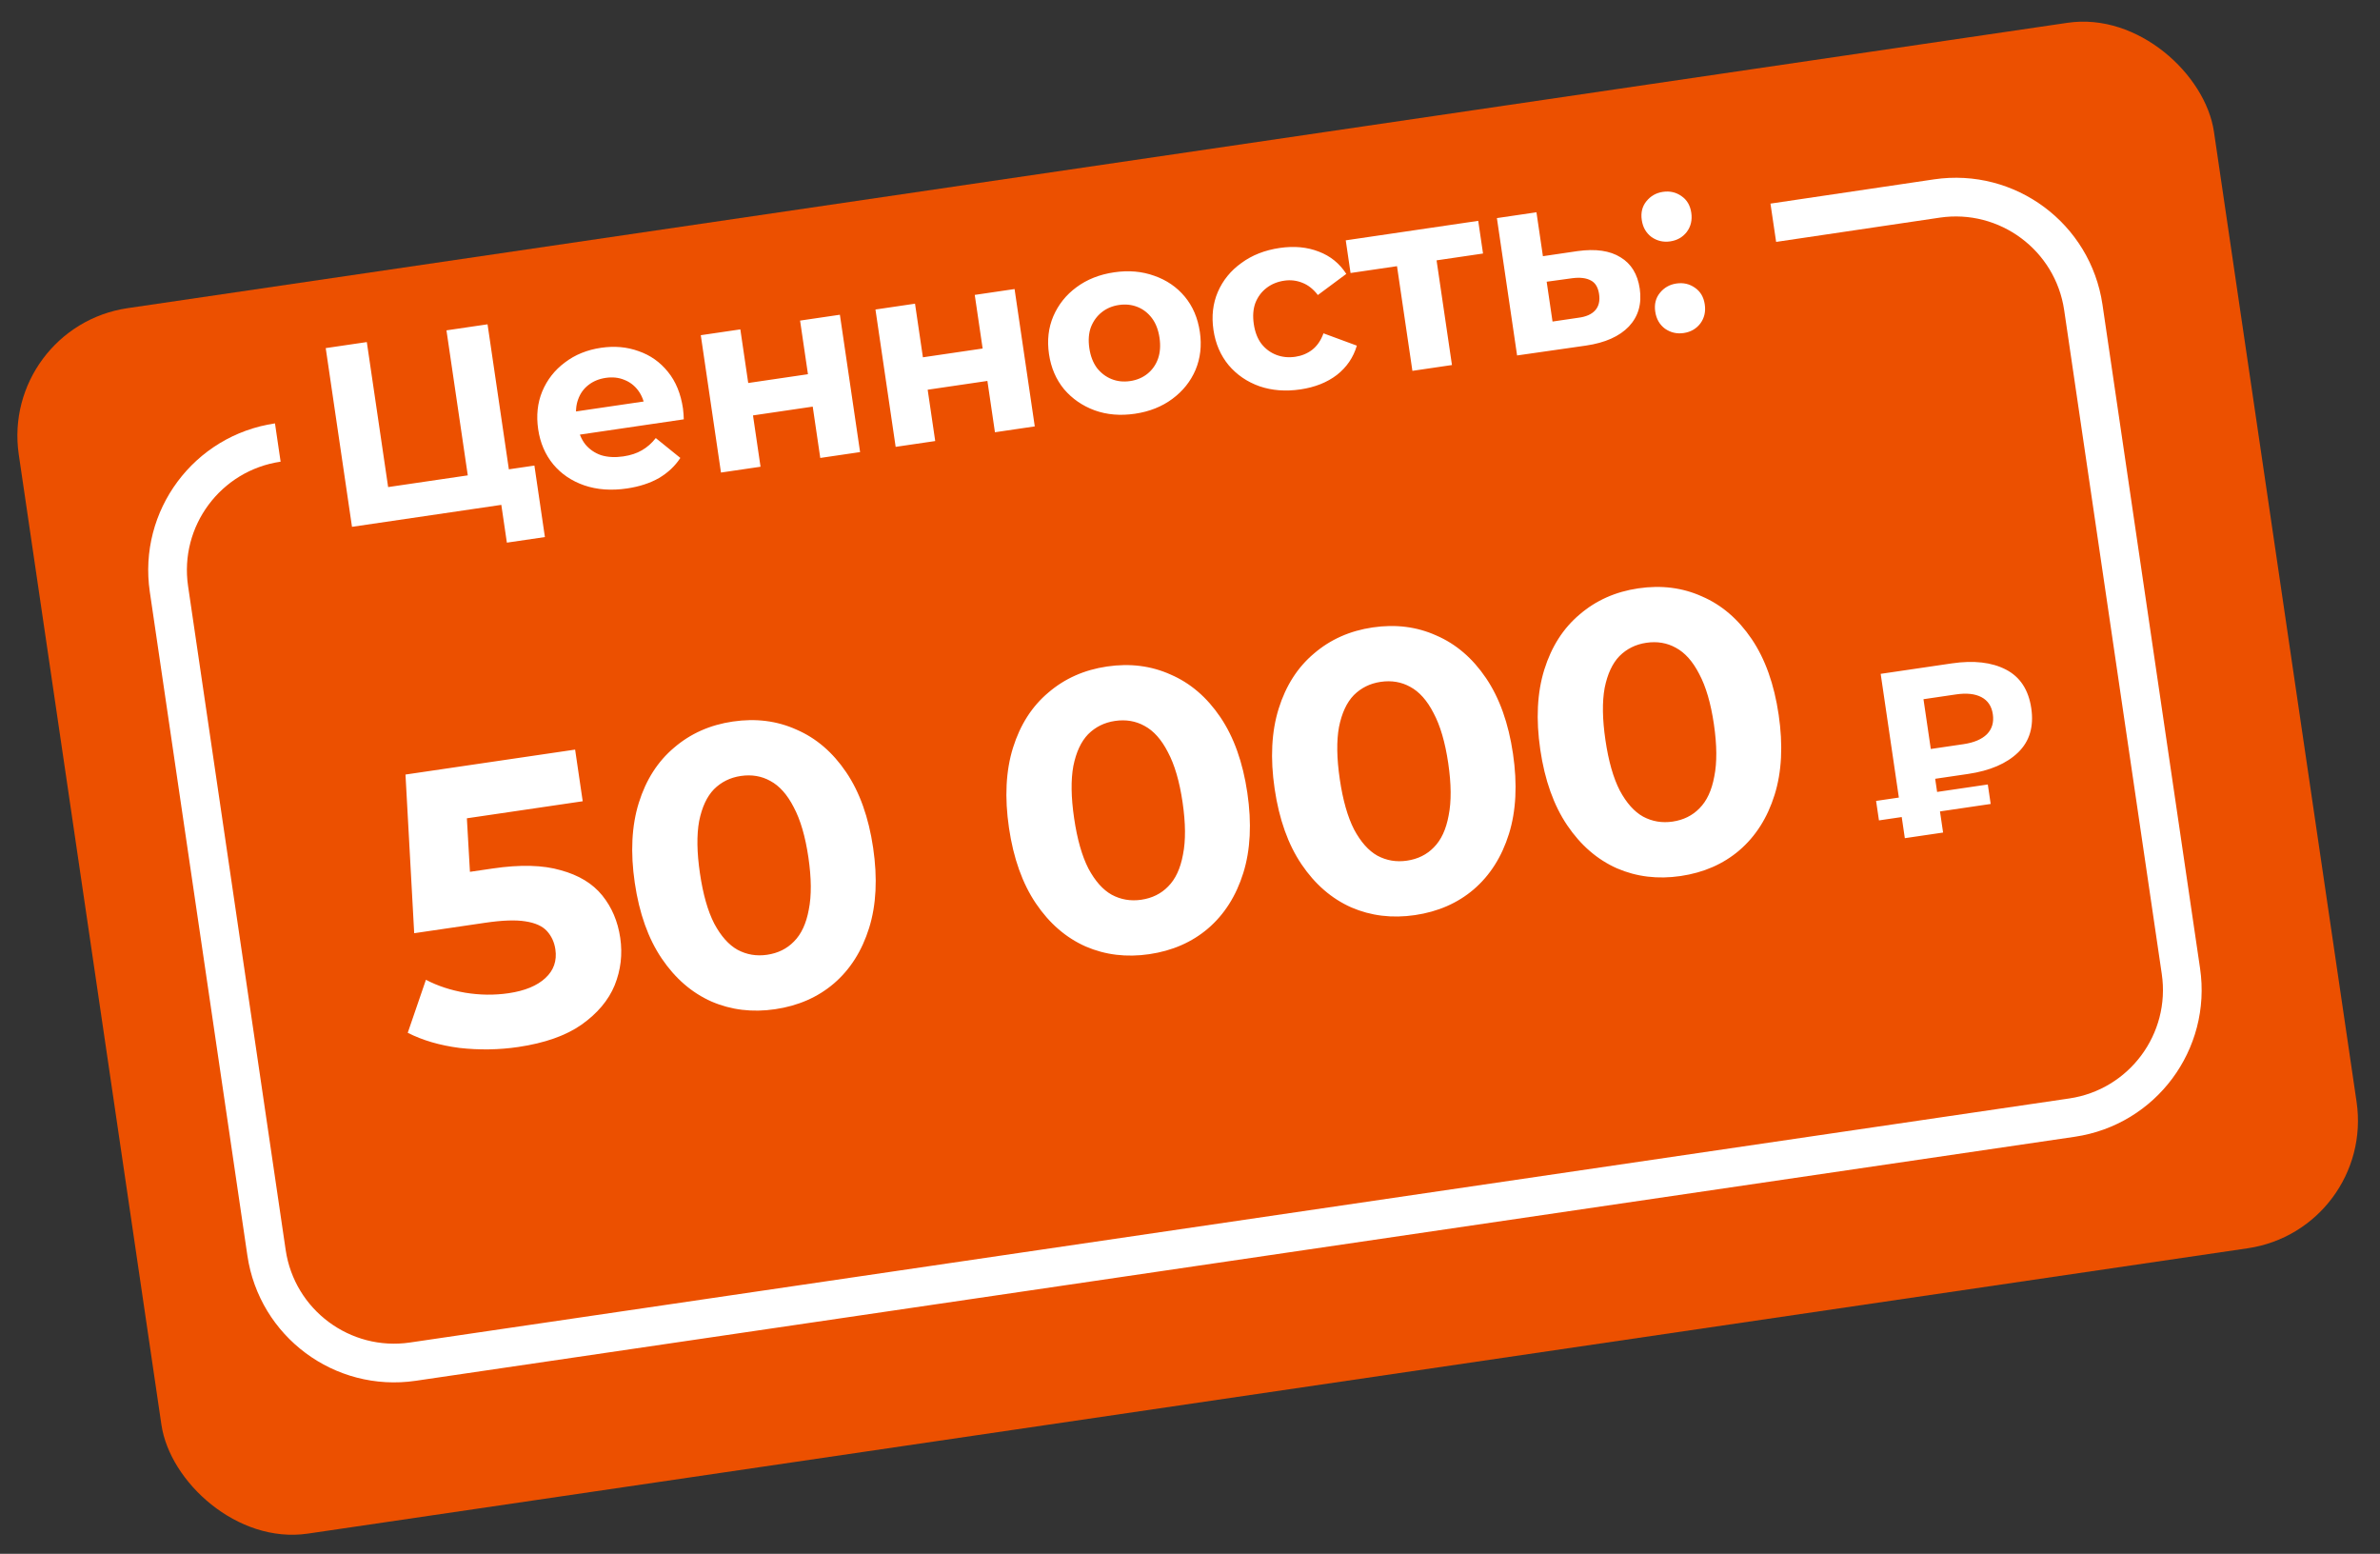
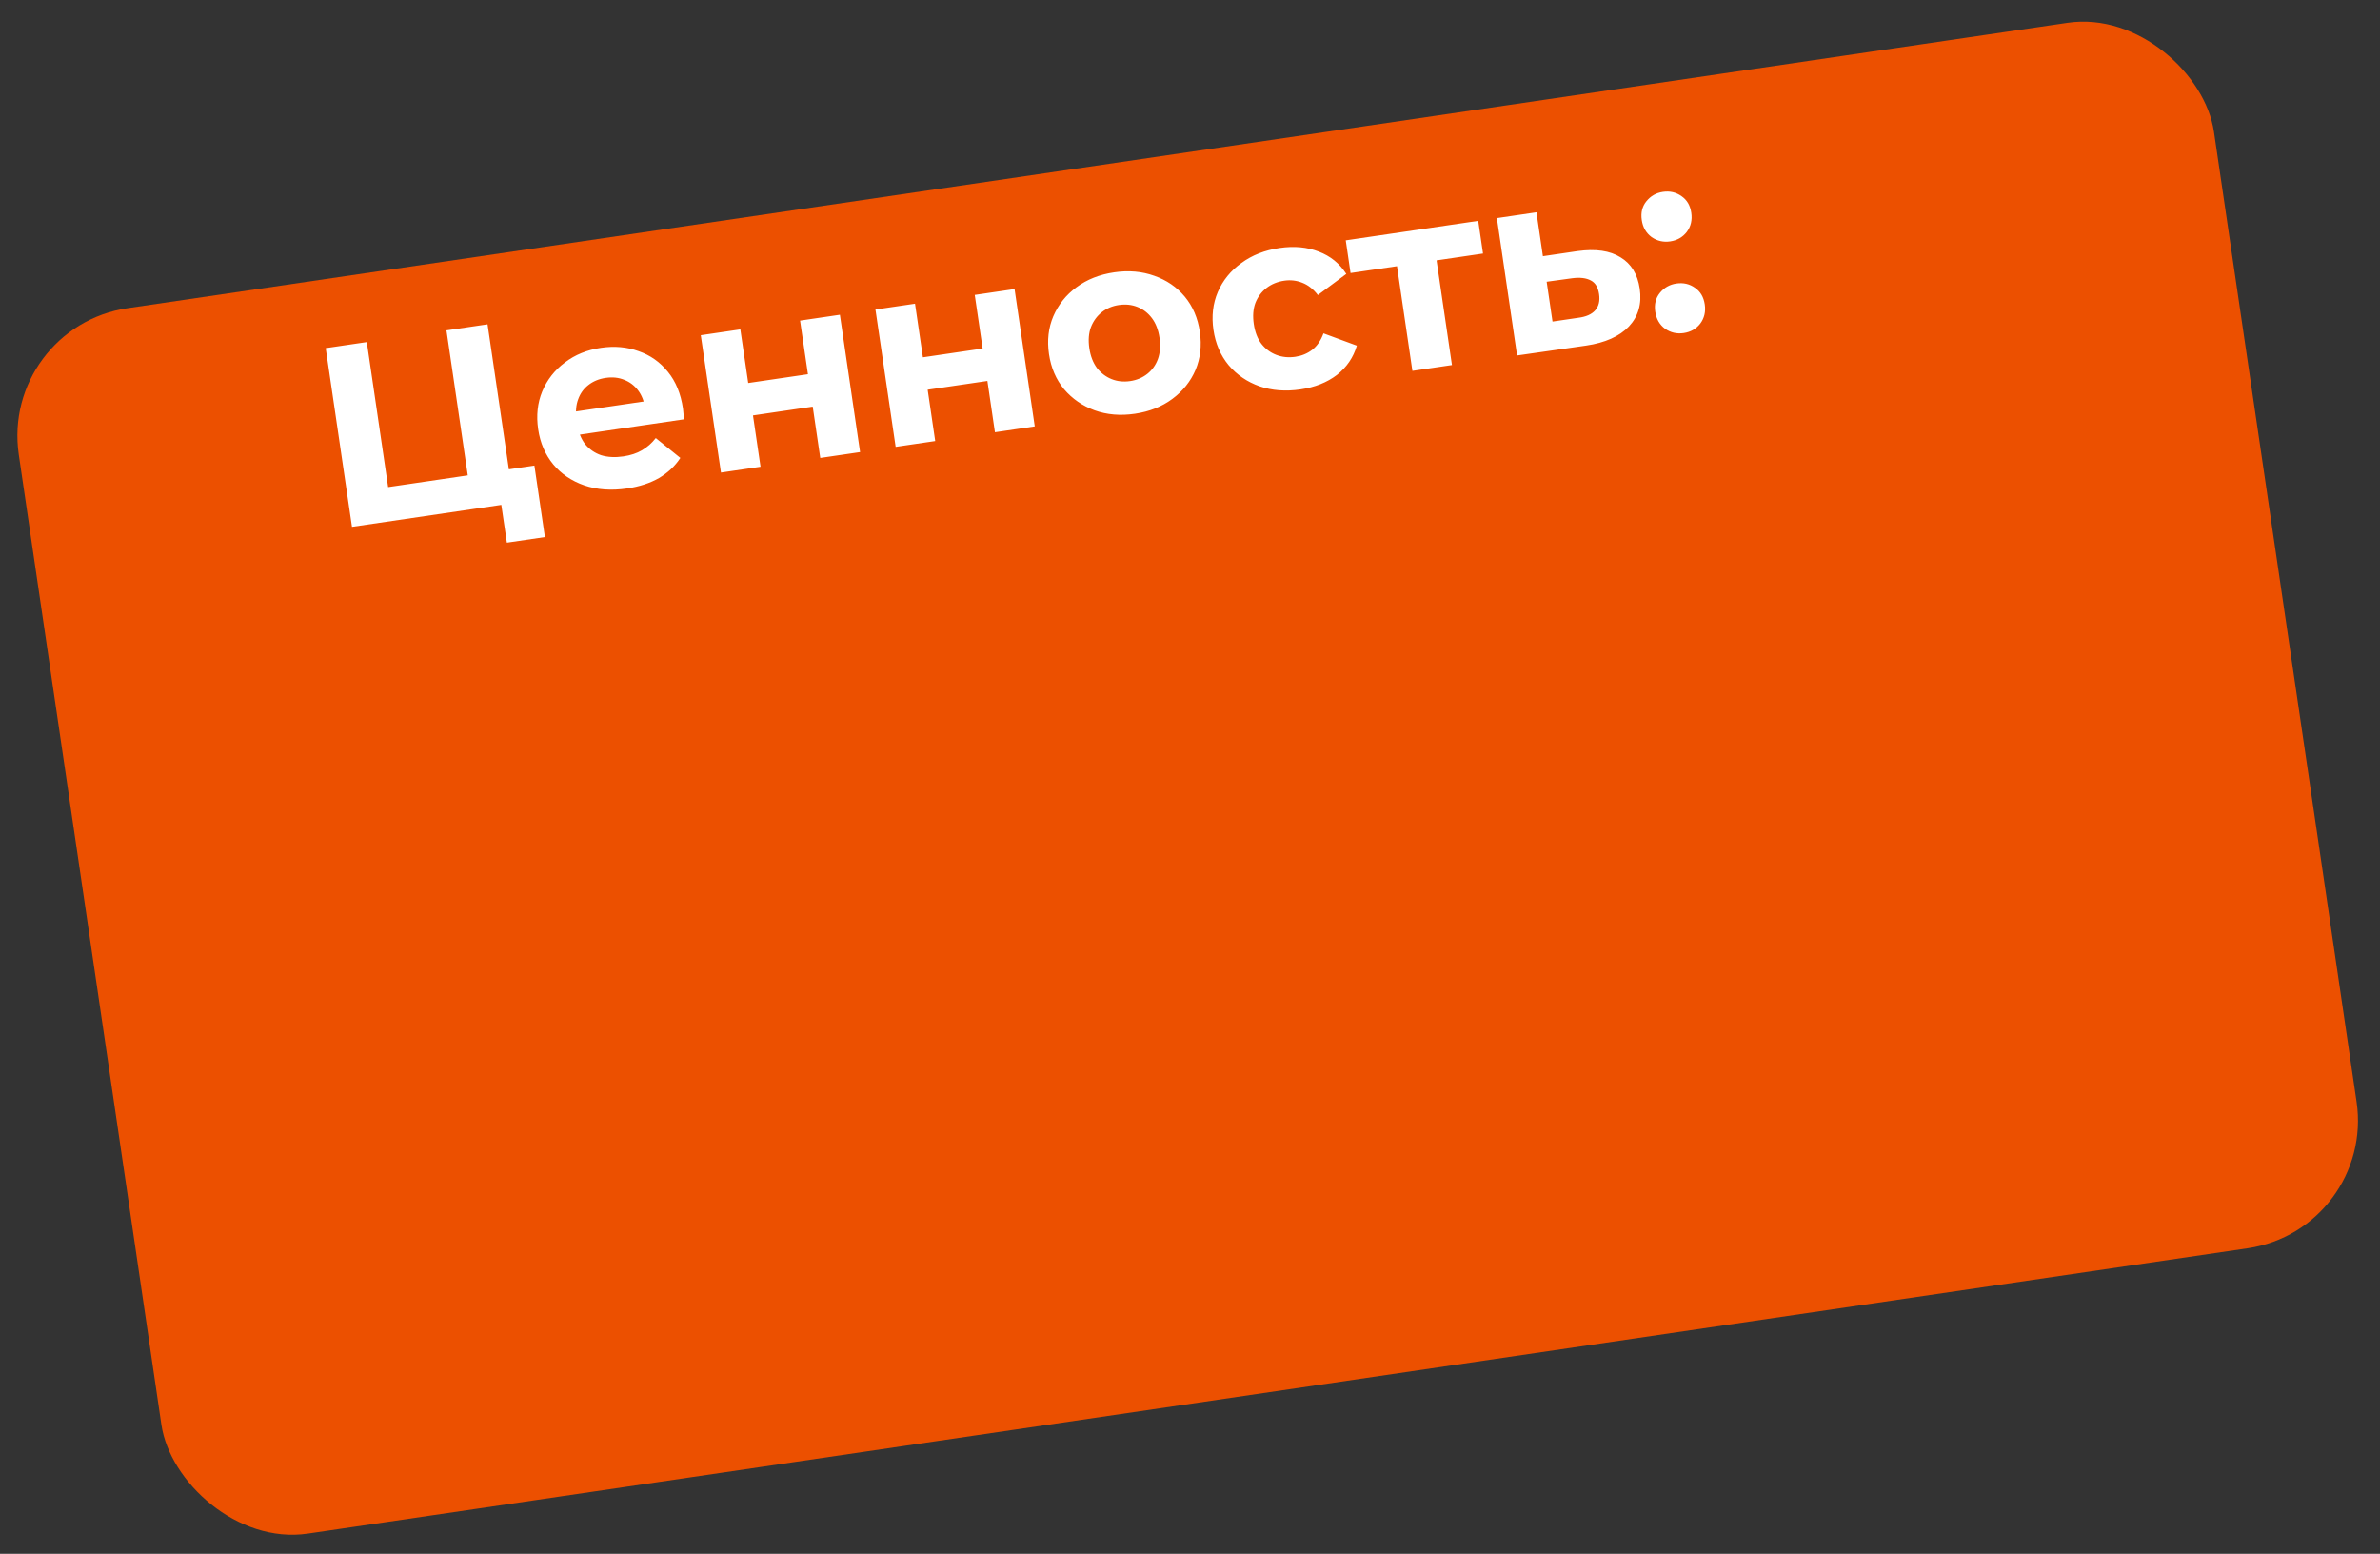
<svg xmlns="http://www.w3.org/2000/svg" width="478" height="312" viewBox="0 0 478 312" fill="none">
  <rect x="0" y="0" width="478" height="312" fill="#333333" stroke="none" />
  <rect x="0.001" y="65.644" width="445.62" height="248.718" rx="25.908" transform="rotate(-8.366 0.001 65.644)" fill="#EC5000" />
-   <path d="M104.074 210.236C100.191 210.807 96.26 210.868 92.281 210.421C88.349 209.913 84.885 208.9 81.89 207.384L85.542 196.74C87.896 197.97 90.523 198.833 93.422 199.331C96.374 199.82 99.286 199.854 102.159 199.432C105.403 198.954 107.863 197.941 109.537 196.39C111.211 194.84 111.879 192.921 111.543 190.634C111.332 189.198 110.772 187.976 109.863 186.968C108.954 185.961 107.499 185.305 105.498 185.002C103.55 184.691 100.874 184.785 97.47 185.286L83.188 187.386L81.438 155.527L115.507 150.517L117.032 160.89L87.591 165.219L93.424 158.329L94.727 181.043L87.156 176.124L98.965 174.388C104.497 173.574 109.052 173.692 112.63 174.742C116.253 175.731 119.028 177.415 120.953 179.795C122.879 182.174 124.085 185.013 124.57 188.311C125.055 191.609 124.68 194.788 123.445 197.85C122.203 200.858 119.983 203.495 116.783 205.758C113.629 207.961 109.393 209.453 104.074 210.236ZM155.674 202.648C151.1 203.32 146.84 202.806 142.894 201.103C138.941 199.348 135.61 196.469 132.902 192.465C130.194 188.462 128.39 183.402 127.491 177.285C126.591 171.168 126.862 165.802 128.303 161.189C129.743 156.575 132.108 152.885 135.397 150.119C138.677 147.3 142.605 145.554 147.179 144.882C151.807 144.201 156.071 144.742 159.971 146.506C163.917 148.208 167.243 151.06 169.951 155.064C172.66 159.067 174.463 164.128 175.363 170.245C176.262 176.362 175.992 181.727 174.551 186.341C173.11 190.954 170.749 194.67 167.469 197.49C164.233 200.248 160.302 201.967 155.674 202.648ZM154.067 191.717C156.247 191.396 158.046 190.507 159.462 189.049C160.931 187.583 161.922 185.453 162.435 182.661C163.001 179.861 162.975 176.359 162.358 172.157C161.74 167.955 160.756 164.595 159.408 162.076C158.112 159.549 156.55 157.795 154.721 156.815C152.946 155.826 150.968 155.492 148.787 155.812C146.659 156.125 144.861 157.015 143.392 158.481C141.976 159.939 140.985 162.068 140.418 164.868C139.905 167.661 139.958 171.158 140.576 175.36C141.194 179.562 142.15 182.927 143.446 185.453C144.794 187.972 146.356 189.726 148.132 190.715C149.961 191.696 151.939 192.03 154.067 191.717ZM230.827 191.596C226.252 192.269 221.992 191.754 218.047 190.052C214.093 188.296 210.763 185.417 208.055 181.414C205.347 177.41 203.543 172.35 202.643 166.233C201.744 160.116 202.014 154.751 203.455 150.137C204.896 145.523 207.261 141.834 210.549 139.068C213.83 136.249 217.758 134.503 222.332 133.83C226.96 133.149 231.224 133.691 235.124 135.454C239.069 137.156 242.396 140.009 245.104 144.012C247.812 148.016 249.616 153.076 250.516 159.193C251.415 165.31 251.144 170.675 249.704 175.289C248.263 179.902 245.902 183.619 242.621 186.438C239.386 189.196 235.454 190.915 230.827 191.596ZM229.219 180.665C231.4 180.344 233.199 179.455 234.614 177.997C236.083 176.531 237.074 174.402 237.588 171.609C238.154 168.809 238.128 165.308 237.51 161.105C236.892 156.903 235.909 153.543 234.56 151.024C233.265 148.498 231.703 146.744 229.874 145.763C228.099 144.774 226.12 144.44 223.939 144.761C221.812 145.074 220.013 145.963 218.544 147.429C217.129 148.887 216.137 151.016 215.571 153.817C215.058 156.609 215.11 160.107 215.728 164.309C216.346 168.511 217.303 171.875 218.598 174.402C219.947 176.921 221.509 178.674 223.285 179.663C225.113 180.644 227.092 180.978 229.219 180.665ZM284.181 183.75C279.607 184.423 275.347 183.908 271.401 182.206C267.448 180.45 264.117 177.571 261.409 173.567C258.701 169.564 256.897 164.504 255.998 158.387C255.098 152.27 255.369 146.904 256.81 142.291C258.251 137.677 260.615 133.988 263.904 131.222C267.185 128.402 271.112 126.657 275.687 125.984C280.314 125.303 284.578 125.845 288.478 127.608C292.424 129.31 295.751 132.163 298.459 136.166C301.167 140.17 302.971 145.23 303.87 151.347C304.77 157.464 304.499 162.829 303.058 167.443C301.617 172.056 299.256 175.773 295.976 178.592C292.741 181.35 288.809 183.069 284.181 183.75ZM282.574 172.819C284.755 172.498 286.553 171.609 287.969 170.151C289.438 168.685 290.429 166.556 290.942 163.763C291.509 160.963 291.483 157.462 290.865 153.259C290.247 149.057 289.264 145.697 287.915 143.178C286.62 140.651 285.058 138.898 283.229 137.917C281.453 136.928 279.475 136.594 277.294 136.915C275.166 137.228 273.368 138.117 271.899 139.583C270.483 141.041 269.492 143.17 268.926 145.971C268.413 148.763 268.465 152.26 269.083 156.463C269.701 160.665 270.658 164.029 271.953 166.556C273.301 169.074 274.864 170.828 276.639 171.817C278.468 172.798 280.446 173.132 282.574 172.819ZM337.536 175.904C332.961 176.576 328.701 176.062 324.756 174.36C320.803 172.604 317.472 169.725 314.764 165.721C312.056 161.718 310.252 156.658 309.352 150.541C308.453 144.424 308.724 139.058 310.164 134.445C311.605 129.831 313.97 126.141 317.258 123.376C320.539 120.556 324.467 118.81 329.041 118.138C333.669 117.457 337.933 117.999 341.833 119.762C345.778 121.464 349.105 124.317 351.813 128.32C354.521 132.324 356.325 137.384 357.225 143.501C358.124 149.618 357.854 154.983 356.413 159.597C354.972 164.21 352.611 167.927 349.33 170.746C346.095 173.504 342.164 175.223 337.536 175.904ZM335.929 164.973C338.109 164.652 339.908 163.763 341.324 162.305C342.793 160.839 343.784 158.71 344.297 155.917C344.863 153.117 344.837 149.615 344.219 145.413C343.601 141.211 342.618 137.851 341.27 135.332C339.974 132.805 338.412 131.052 336.583 130.071C334.808 129.082 332.829 128.748 330.649 129.069C328.521 129.381 326.723 130.271 325.254 131.737C323.838 133.195 322.847 135.324 322.28 138.124C321.767 140.917 321.82 144.414 322.437 148.616C323.055 152.819 324.012 156.183 325.307 158.71C326.656 161.228 328.218 162.982 329.994 163.971C331.823 164.952 333.801 165.286 335.929 164.973ZM382.567 168.303L377.715 135.306L391.998 133.206C396.397 132.559 400.022 132.973 402.871 134.448C405.721 135.923 407.418 138.515 407.964 142.223C408.504 145.9 407.623 148.855 405.318 151.088C403.014 153.321 399.662 154.761 395.263 155.408L385.222 156.885L388.164 152.985L390.251 167.174L382.567 168.303ZM388.282 153.786L384.342 150.898L394.335 149.429C396.441 149.119 398.012 148.454 399.05 147.435C400.084 146.384 400.48 145.041 400.24 143.407C400.004 141.805 399.243 140.665 397.955 139.987C396.668 139.309 394.971 139.126 392.865 139.435L382.872 140.905L385.779 136.769L388.282 153.786ZM377.371 164.733L376.795 160.821L399.233 157.521L399.809 161.434L377.371 164.733Z" fill="white" />
-   <path d="M55.793 88.859C41.636 90.941 31.848 104.105 33.93 118.261L53.53 251.55C55.612 265.706 68.776 275.495 82.932 273.413L416.154 224.411C430.31 222.329 440.099 209.165 438.017 195.009L418.416 61.72C416.334 47.564 403.171 37.776 389.014 39.857L356.149 44.728" stroke="white" stroke-width="7.772" />
  <path d="M70.695 105.785L65.418 69.899L73.672 68.686L77.954 97.804L93.949 95.452L89.667 66.334L97.92 65.12L103.197 101.005L70.695 105.785ZM101.801 108.962L100.399 99.427L102.48 101.111L94.944 102.219L93.949 95.452L107.329 93.484L109.44 107.838L101.801 108.962ZM125.915 98.083C122.771 98.546 119.912 98.338 117.339 97.459C114.799 96.576 112.725 95.17 111.114 93.242C109.499 91.28 108.49 88.932 108.088 86.198C107.681 83.429 107.954 80.893 108.907 78.588C109.889 76.244 111.403 74.31 113.449 72.787C115.489 71.23 117.911 70.246 120.713 69.834C123.413 69.436 125.925 69.661 128.249 70.506C130.602 71.312 132.569 72.699 134.15 74.666C135.727 76.599 136.733 79.052 137.171 82.025C137.216 82.333 137.251 82.695 137.278 83.11C137.299 83.491 137.317 83.855 137.333 84.201L114.931 87.496L114.245 82.831L132.444 80.154L129.571 81.991C129.36 80.555 128.886 79.351 128.149 78.377C127.413 77.403 126.489 76.701 125.378 76.27C124.262 75.806 123.021 75.674 121.654 75.875C120.287 76.076 119.119 76.562 118.15 77.333C117.21 78.065 116.53 79.02 116.11 80.2C115.685 81.344 115.58 82.652 115.796 84.121L115.977 85.352C116.198 86.855 116.719 88.141 117.539 89.207C118.388 90.234 119.456 90.968 120.743 91.407C122.059 91.807 123.537 91.886 125.178 91.645C126.647 91.429 127.896 91.018 128.924 90.413C129.987 89.803 130.914 88.986 131.706 87.962L136.64 91.95C135.586 93.571 134.16 94.916 132.362 95.983C130.559 97.016 128.41 97.716 125.915 98.083ZM144.801 94.887L140.745 67.307L148.691 66.138L150.274 76.904L162.27 75.14L160.687 64.374L168.684 63.198L172.74 90.778L164.743 91.954L163.228 81.65L151.232 83.414L152.747 93.719L144.801 94.887ZM179.883 89.728L175.827 62.148L183.773 60.979L185.357 71.745L197.353 69.981L195.769 59.215L203.767 58.039L207.823 85.619L199.825 86.796L198.31 76.491L186.314 78.255L187.829 88.56L179.883 89.728ZM227.945 83.079C225.006 83.512 222.301 83.281 219.83 82.387C217.393 81.489 215.353 80.078 213.708 78.155C212.093 76.193 211.084 73.845 210.682 71.111C210.275 68.342 210.565 65.803 211.552 63.493C212.568 61.144 214.116 59.206 216.196 57.678C218.305 56.111 220.829 55.111 223.768 54.679C226.673 54.251 229.361 54.485 231.832 55.378C234.298 56.238 236.336 57.631 237.946 59.559C239.556 61.487 240.568 63.853 240.98 66.655C241.382 69.389 241.092 71.928 240.11 74.272C239.123 76.582 237.575 78.521 235.466 80.088C233.357 81.655 230.85 82.652 227.945 83.079ZM226.98 76.517C228.313 76.321 229.464 75.838 230.433 75.067C231.402 74.296 232.111 73.301 232.56 72.083C233.004 70.831 233.111 69.418 232.88 67.846C232.644 66.24 232.135 64.918 231.354 63.881C230.573 62.843 229.607 62.095 228.457 61.636C227.308 61.176 226.066 61.044 224.733 61.24C223.4 61.437 222.249 61.92 221.28 62.691C220.311 63.462 219.585 64.459 219.102 65.682C218.652 66.901 218.546 68.313 218.782 69.919C219.013 71.492 219.522 72.813 220.308 73.885C221.123 74.917 222.106 75.663 223.256 76.122C224.405 76.582 225.647 76.713 226.98 76.517ZM261.18 78.192C258.206 78.629 255.47 78.421 252.97 77.566C250.465 76.678 248.388 75.255 246.738 73.298C245.123 71.335 244.114 68.987 243.712 66.253C243.305 63.485 243.595 60.946 244.582 58.636C245.598 56.287 247.18 54.343 249.328 52.805C251.472 51.233 254.03 50.228 257.003 49.791C259.908 49.364 262.528 49.607 264.862 50.521C267.191 51.401 269.034 52.893 270.391 54.998L264.678 59.242C263.769 58.049 262.723 57.225 261.539 56.771C260.389 56.311 259.181 56.175 257.917 56.361C256.55 56.562 255.365 57.05 254.361 57.826C253.358 58.602 252.615 59.602 252.131 60.825C251.682 62.044 251.576 63.456 251.812 65.062C252.048 66.668 252.557 67.99 253.338 69.028C254.153 70.06 255.152 70.803 256.337 71.258C257.521 71.712 258.796 71.839 260.163 71.638C261.428 71.452 262.547 70.99 263.521 70.254C264.524 69.478 265.287 68.37 265.809 66.932L272.509 69.403C271.811 71.775 270.475 73.735 268.503 75.282C266.526 76.795 264.085 77.765 261.18 78.192ZM283.667 74.466L280.304 51.602L282.37 53.184L271.245 54.82L270.281 48.258L296.887 44.345L297.852 50.907L286.727 52.543L288.25 50.434L291.613 73.298L283.667 74.466ZM316.852 50.417C320.48 49.919 323.352 50.334 325.468 51.664C327.613 52.955 328.899 55.053 329.326 57.958C329.773 60.999 329.046 63.533 327.144 65.559C325.237 67.55 322.37 68.827 318.542 69.39L304.693 71.374L300.637 43.794L308.583 42.625L309.88 51.443L316.852 50.417ZM316.988 63.805C318.531 63.613 319.662 63.115 320.382 62.311C321.102 61.507 321.361 60.421 321.16 59.054C320.959 57.687 320.405 56.773 319.5 56.313C318.589 55.818 317.362 55.667 315.819 55.859L310.634 56.569L311.81 64.566L316.988 63.805ZM335.445 48.469C334.077 48.67 332.831 48.382 331.704 47.605C330.606 46.789 329.949 45.646 329.733 44.176C329.517 42.706 329.822 41.457 330.648 40.428C331.504 39.359 332.615 38.724 333.982 38.523C335.383 38.317 336.63 38.605 337.723 39.387C338.81 40.135 339.462 41.244 339.678 42.714C339.895 44.183 339.595 45.467 338.778 46.565C337.957 47.628 336.846 48.263 335.445 48.469ZM338.151 66.873C336.784 67.074 335.537 66.786 334.41 66.009C333.312 65.193 332.656 64.05 332.439 62.58C332.223 61.111 332.528 59.861 333.355 58.832C334.21 57.763 335.321 57.129 336.688 56.928C338.09 56.721 339.337 57.009 340.429 57.791C341.517 58.539 342.169 59.648 342.385 61.118C342.601 62.587 342.301 63.871 341.485 64.969C340.663 66.032 339.552 66.667 338.151 66.873Z" fill="white" />
</svg>